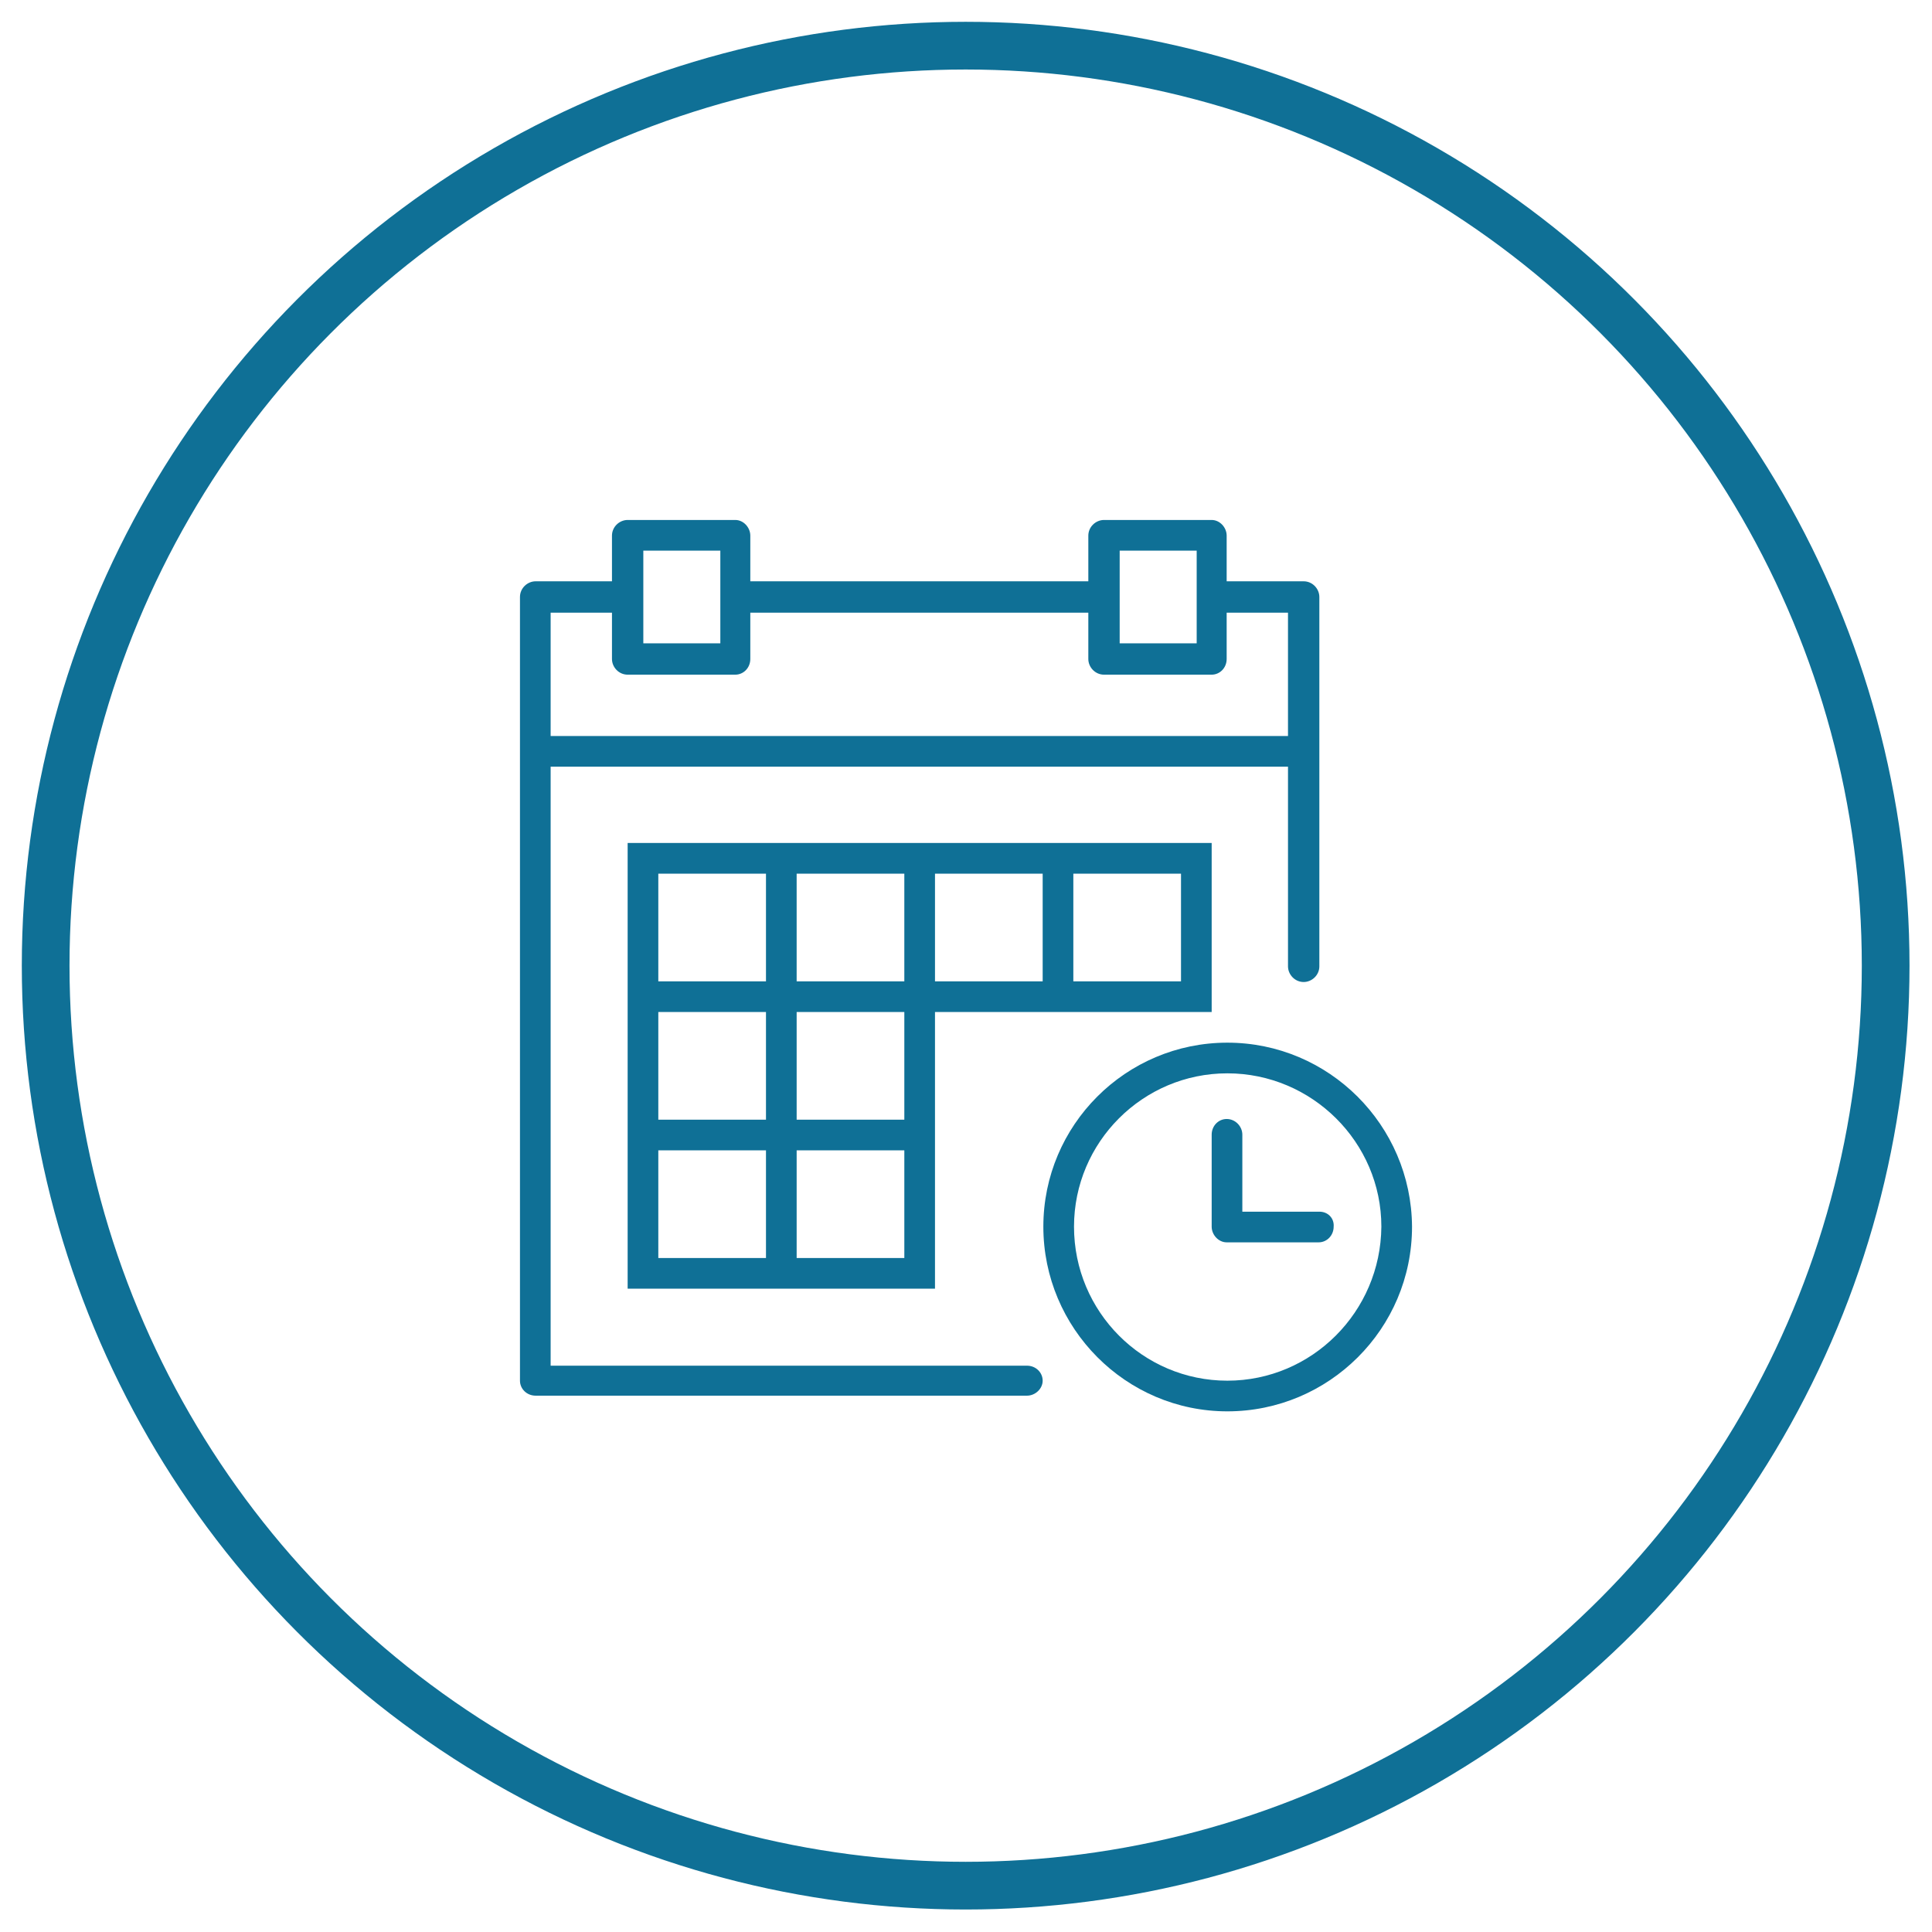
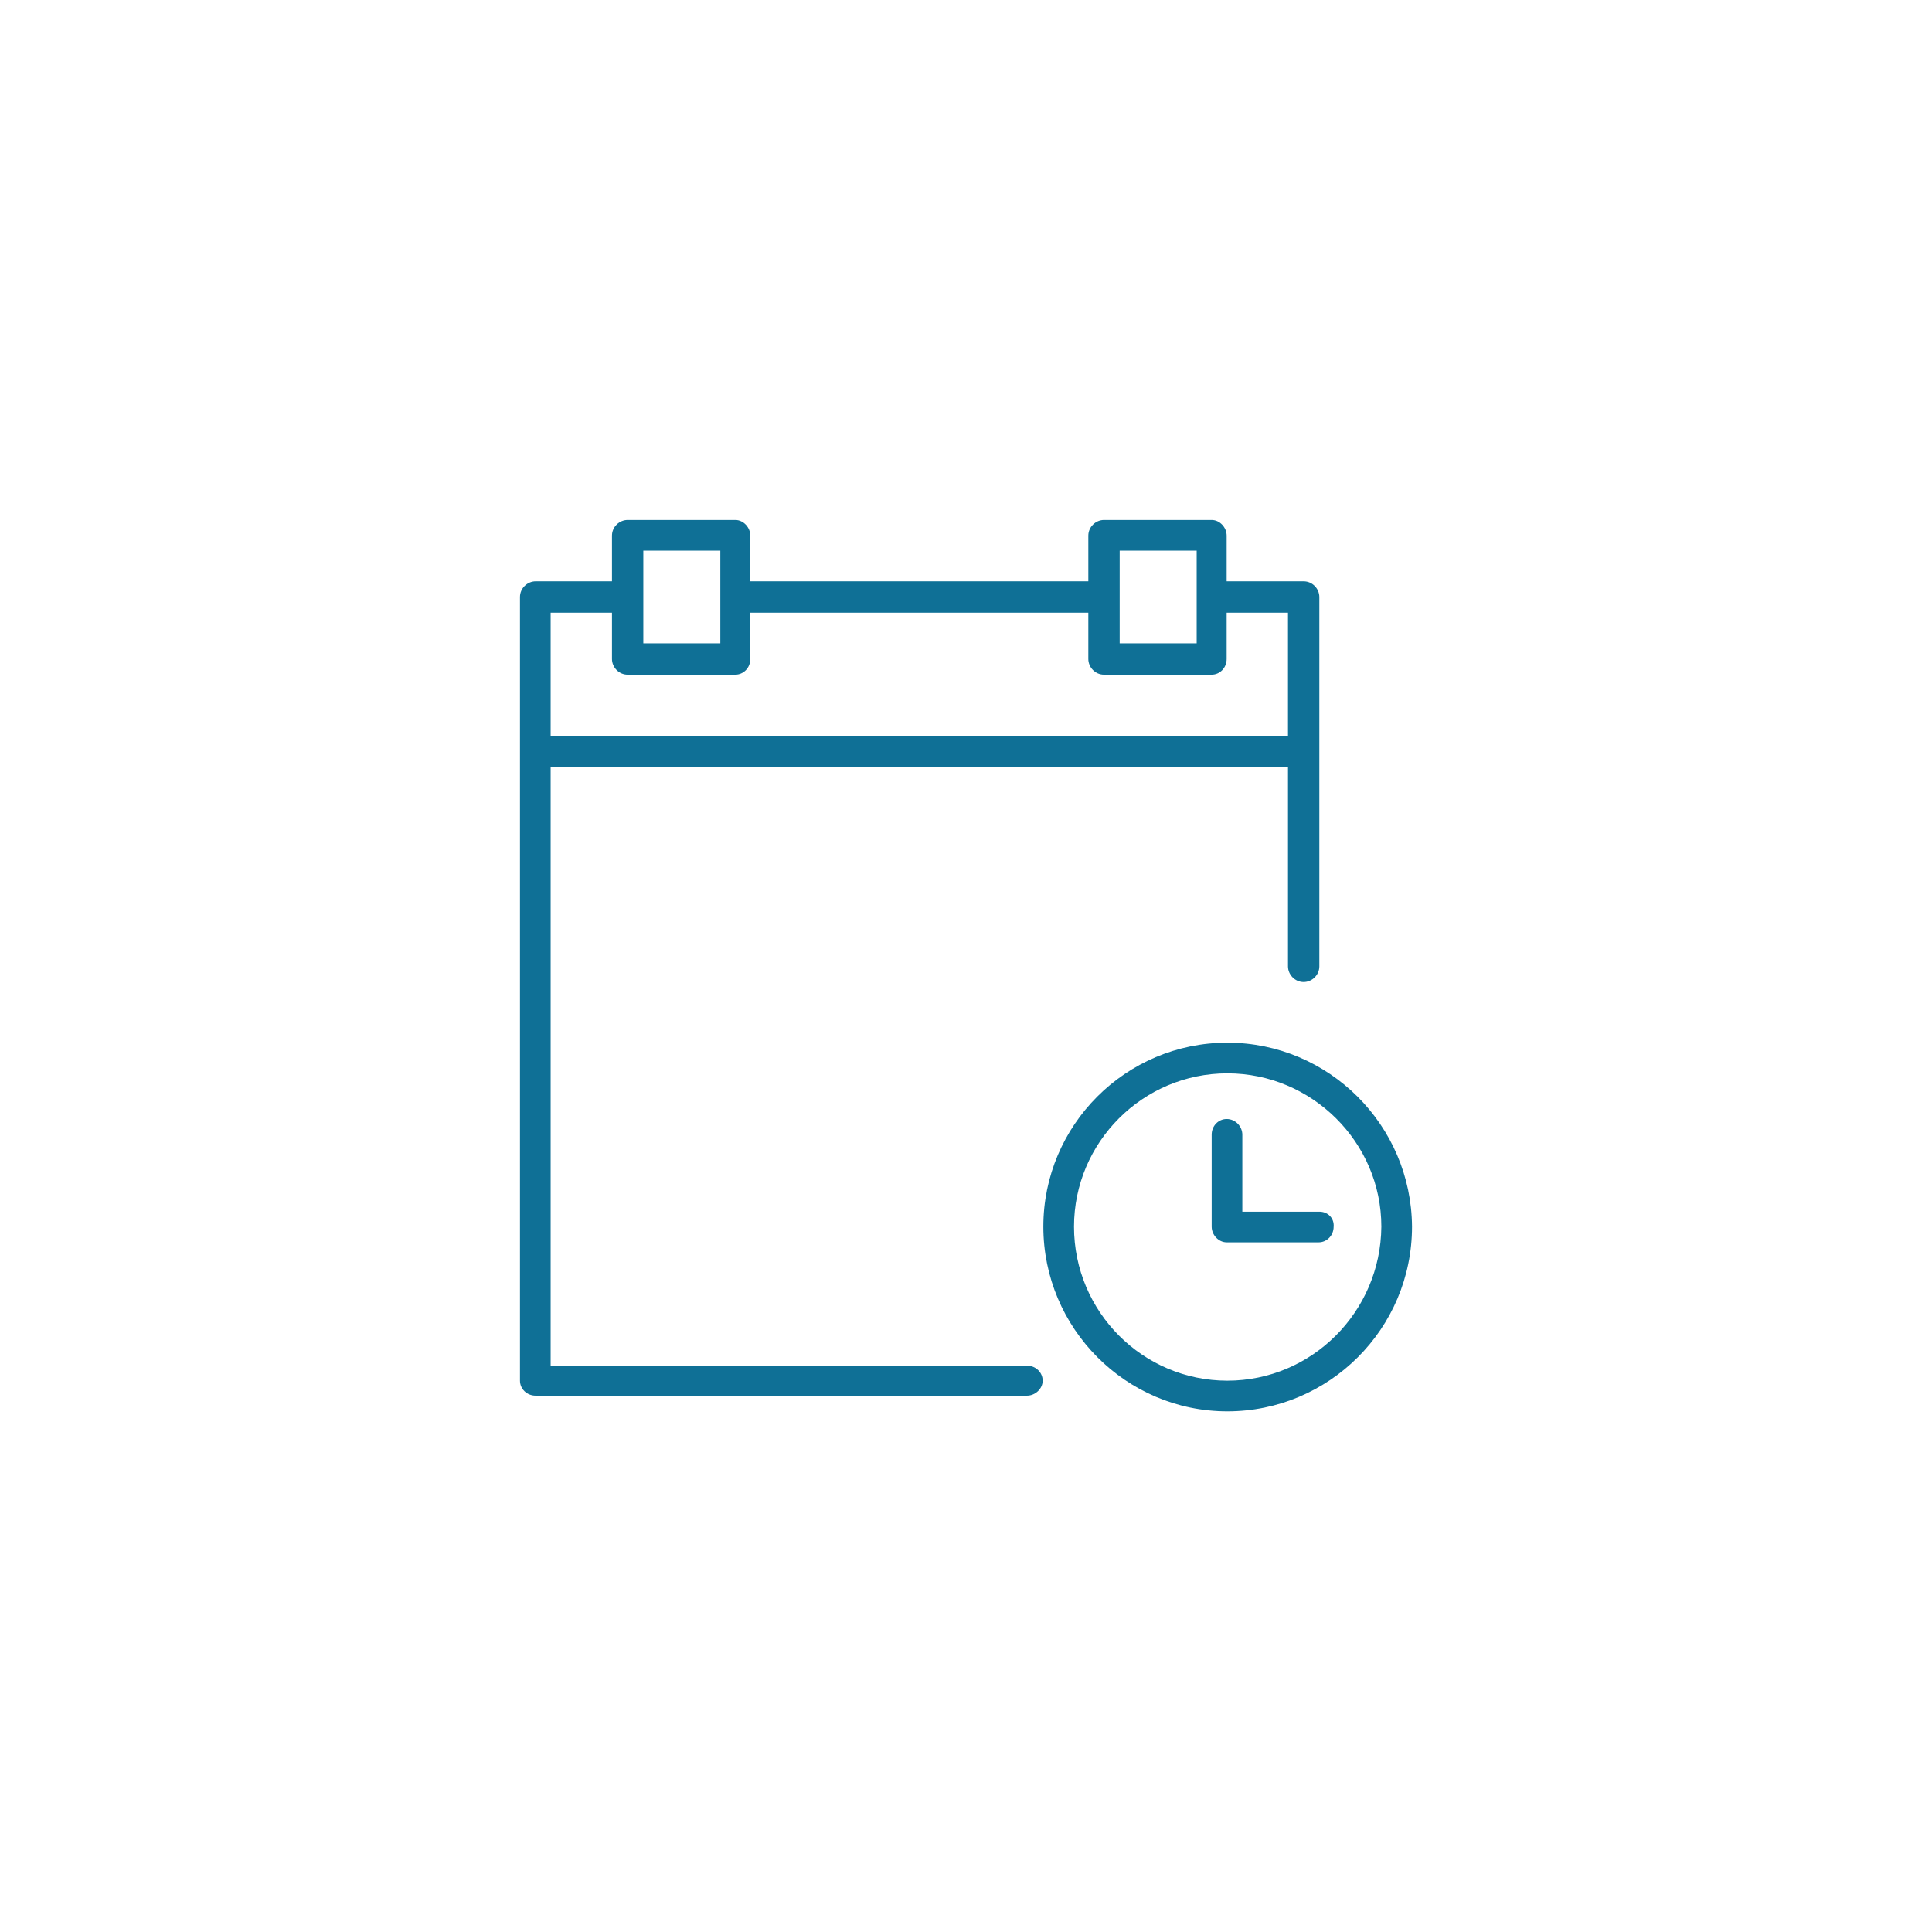
<svg xmlns="http://www.w3.org/2000/svg" version="1.1" id="Layer_1" x="0px" y="0px" viewBox="0 0 283.5 283.5" style="enable-background:new 0 0 283.5 283.5;" xml:space="preserve">
  <style type="text/css">
	.st0{fill:none;stroke:#0f7096;stroke-width:7;}
	.st1{fill:#0f7096;}
</style>
-   <circle class="st0" cx="141.7" cy="141.7" r="135" />
  <g id="_2552099157952">
    <g>
      <path class="st1" d="M180.1,153c-14.9,0-27,12.1-27,27c0,14.9,12.1,27.1,27,27.1c14.9,0,27.1-12.1,27.1-27.1    C207.1,165.1,195,153,180.1,153z M180.1,202.6c-12.4,0-22.5-10.1-22.5-22.6c0-12.4,10.1-22.5,22.5-22.5    c12.4,0,22.6,10.1,22.6,22.5C202.6,192.5,192.5,202.6,180.1,202.6z" />
      <path class="st1" d="M193.6,177.8h-11.3v-11.3c0-1.2-1-2.3-2.3-2.3c-1.2,0-2.2,1-2.2,2.3v13.5c0,1.2,1,2.3,2.2,2.3h13.5    c1.2,0,2.2-1,2.2-2.3C195.8,178.8,194.9,177.8,193.6,177.8z" />
-       <path class="st1" d="M137.2,123.7h-4.5h-15.8h-4.5H92.1V144v4.5v15.8v4.5v20.3h20.3h4.5h20.3v-20.3v-4.5v-15.8H153h4.5h20.3v-24.8    h-20.3H153H137.2z M157.5,128.2h15.8V144h-15.8V128.2z M116.9,128.2h15.8V144h-15.8V128.2z M96.6,128.2h15.8V144H96.6V128.2z     M96.6,148.5h15.8v15.8H96.6V148.5z M112.4,184.6H96.6v-15.8h15.8V184.6z M132.7,184.6h-15.8v-15.8h15.8V184.6z M132.7,164.3    h-15.8v-15.8h15.8V164.3z M153,144h-15.8v-15.8H153V144z" />
      <path class="st1" d="M150.7,200.4H80.8v-87.9h108.2v29.3c0,1.2,1,2.3,2.3,2.3c1.2,0,2.3-1,2.3-2.3v-31.6V87.6c0-1.2-1-2.3-2.3-2.3    h-11.3v-6.7c0-1.2-1-2.3-2.2-2.3H162c-1.2,0-2.3,1-2.3,2.3v6.7h-49.6v-6.7c0-1.2-1-2.3-2.2-2.3H92.1c-1.2,0-2.3,1-2.3,2.3v6.7    H78.6c-1.2,0-2.3,1-2.3,2.3v22.5v92.5c0,1.2,1,2.2,2.3,2.2h72.1c1.2,0,2.3-1,2.3-2.2C153,201.4,152,200.4,150.7,200.4z     M164.3,80.8h11.3v6.8v6.8h-11.3v-6.8V80.8z M94.4,80.8h11.3v6.8v6.8H94.4v-6.8V80.8z M80.8,89.9h9v6.8c0,1.2,1,2.3,2.3,2.3h15.8    c1.2,0,2.2-1,2.2-2.3v-6.8h49.6v6.8c0,1.2,1,2.3,2.3,2.3h15.8c1.2,0,2.2-1,2.2-2.3v-6.8h9v18.1H80.8V89.9z" />
    </g>
  </g>
</svg>